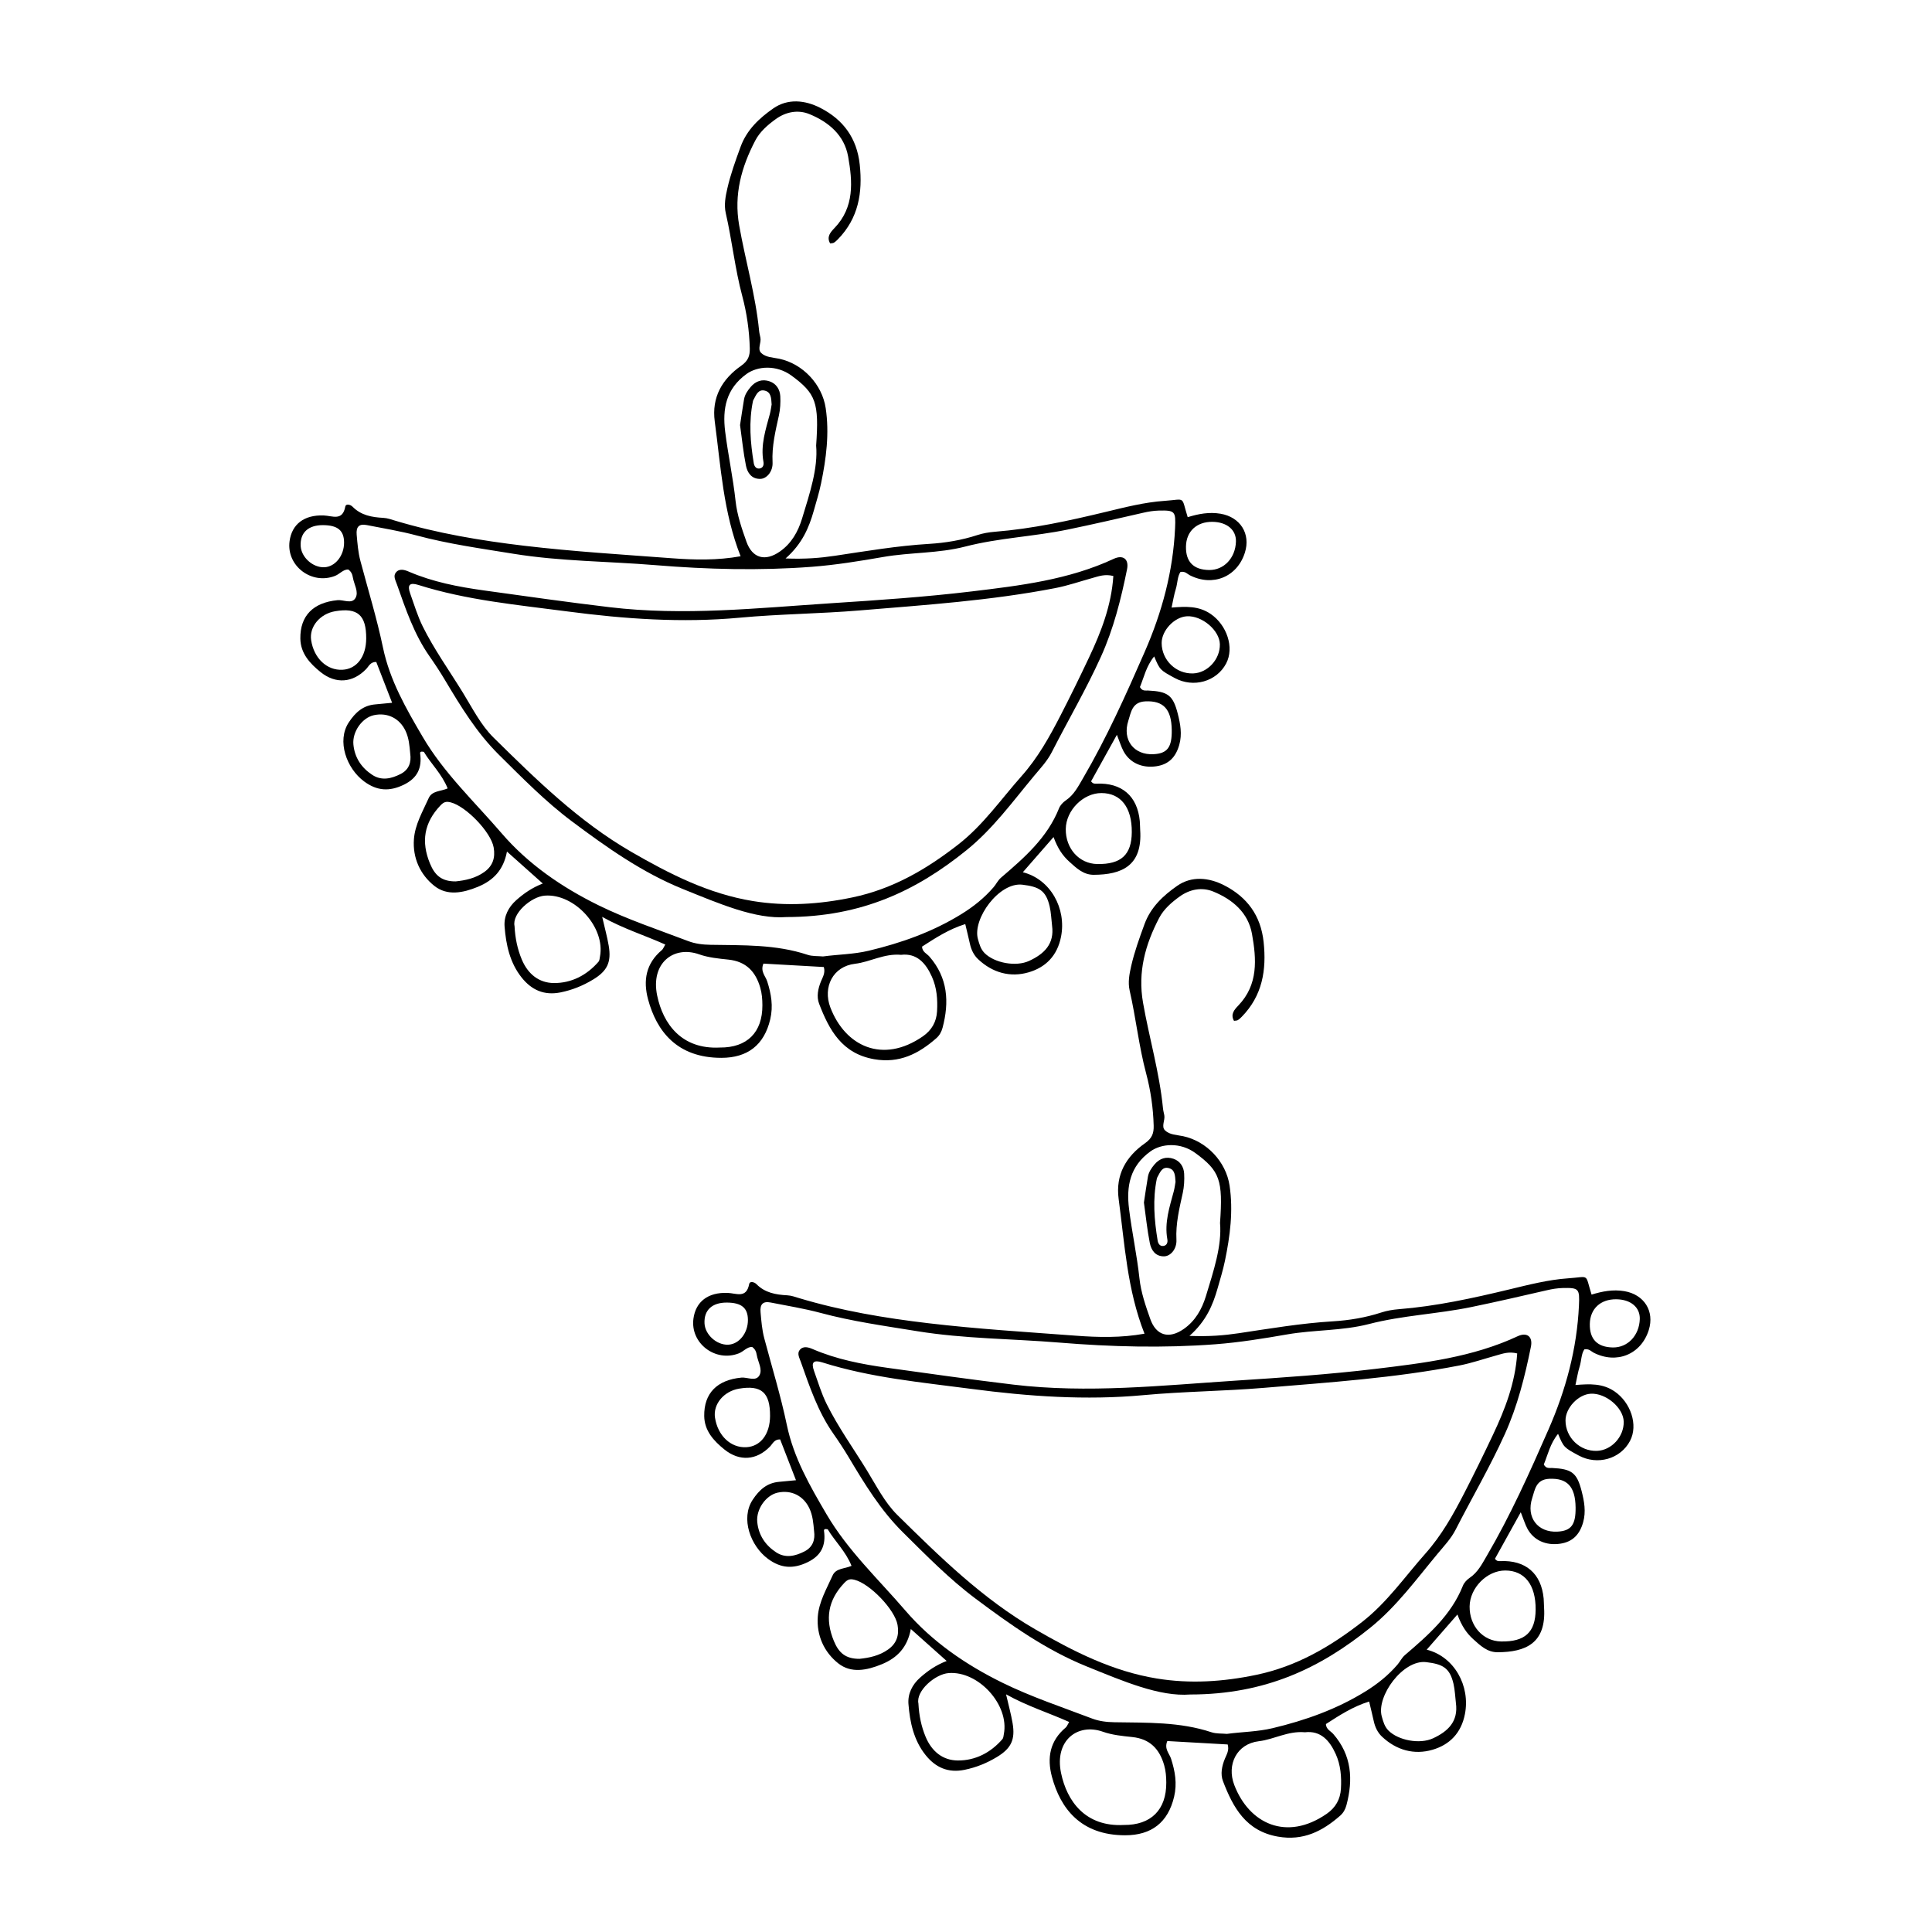
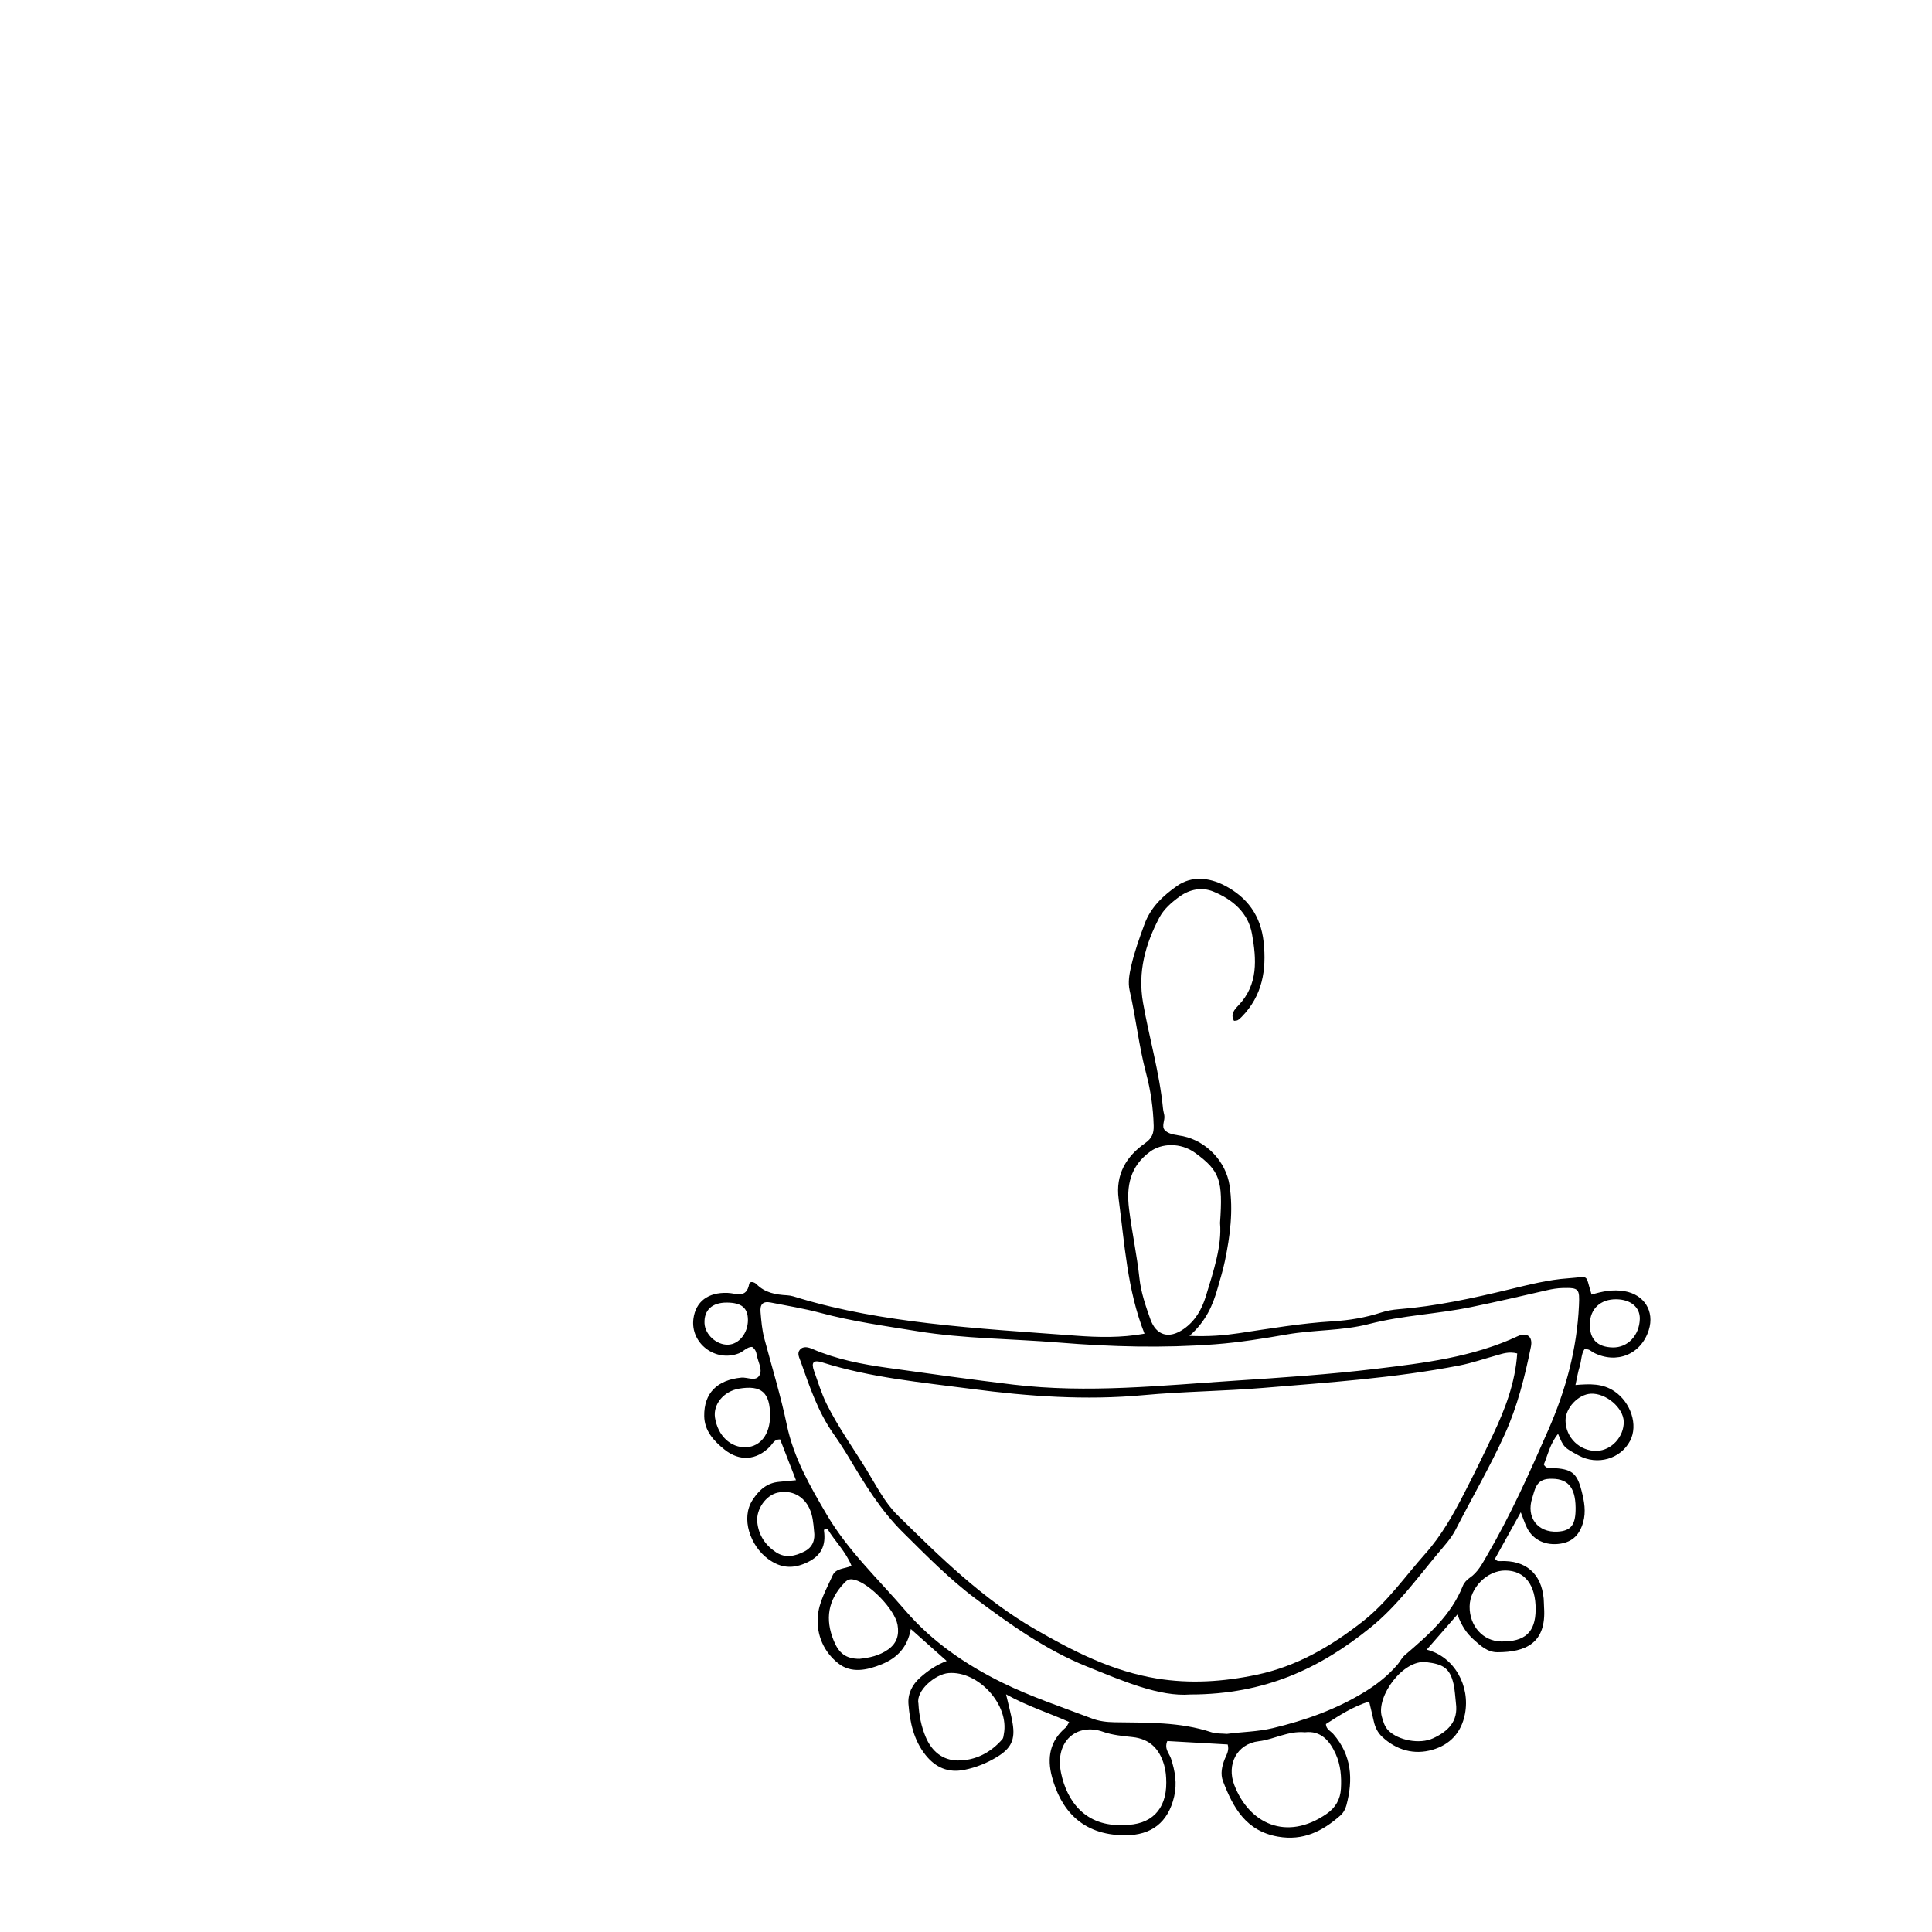
<svg xmlns="http://www.w3.org/2000/svg" fill="#000000" width="800px" height="800px" version="1.1" viewBox="144 144 512 512">
  <g>
-     <path d="m423.2 365.83c-3.004 3.441-5.504 6.305-8.137 9.32 7.356 1.855 11.574 9.629 10.129 17.059-0.988 5.09-4.094 8.145-8.574 9.461-4.887 1.434-9.594 0.121-13.406-3.469-1.141-1.074-1.828-2.504-2.172-4.074-0.367-1.664-0.781-3.316-1.234-5.234-4.305 1.324-7.894 3.676-11.457 5.969 0.062 1.434 1.262 1.84 1.949 2.629 4.891 5.617 5.312 12.031 3.488 18.887-0.293 1.109-0.84 2.051-1.652 2.762-4.711 4.129-9.801 6.727-16.48 5.559-8.516-1.488-11.906-7.719-14.582-14.707-0.719-1.875-0.297-4 0.504-5.938 0.465-1.129 1.195-2.219 0.746-3.785-5.32-0.301-10.711-0.605-16.004-0.906-0.875 2.086 0.543 3.289 0.996 4.688 1.066 3.32 1.637 6.539 0.809 10.07-1.605 6.809-5.992 10.215-12.965 10.215-11.832 0-17.168-7.184-19.402-15.457-1.371-5.078-0.566-9.562 3.648-13.105 0.324-0.273 0.473-0.75 0.902-1.465-5.426-2.441-11.035-4.152-16.719-7.328 0.68 2.961 1.324 5.269 1.727 7.625 0.746 4.383-0.371 6.695-4.125 8.973-2.684 1.629-5.523 2.785-8.633 3.414-4.34 0.875-7.672-0.629-10.301-3.922-3.141-3.93-4.156-8.695-4.535-13.52-0.211-2.676 0.965-5.125 3.117-7.023 2.004-1.77 4.141-3.273 7.008-4.387-3.094-2.758-6.031-5.379-9.496-8.469-0.902 4.824-3.551 7.633-7.691 9.336-4 1.645-8.156 2.453-11.551-0.242-3.738-2.965-5.777-7.398-5.414-12.363 0.285-3.918 2.336-7.359 3.91-10.891 0.887-1.992 3.141-1.75 5.031-2.578-1.516-3.801-4.441-6.562-6.312-9.691-0.773-0.164-1.035 0.012-0.98 0.422 0.523 3.82-0.68 6.535-4.375 8.316-3.801 1.828-7.059 1.613-10.457-0.887-4.66-3.43-7.332-10.742-4.07-15.672 1.75-2.644 3.793-4.488 7.035-4.758 1.359-0.113 2.711-0.254 4.438-0.422-1.48-3.812-2.852-7.352-4.199-10.816-1.559-0.047-1.953 1.125-2.68 1.879-3.539 3.664-8.07 4.031-12.086 0.793-2.82-2.277-5.297-4.941-5.352-8.871-0.082-6.066 3.422-9.551 9.828-10.176 1.629-0.16 3.805 1.113 4.781-0.57 0.938-1.613-0.383-3.602-0.688-5.43-0.129-0.762-0.355-1.52-1.234-2.137-1.336-0.031-2.258 1.219-3.508 1.707-6.223 2.426-12.922-2.684-12.035-9.211 0.609-4.488 3.856-7.004 9.043-6.812 2.324 0.086 5 1.578 5.727-2.367 0.145-0.789 1.316-0.57 1.934 0.059 2.246 2.285 5.133 2.789 8.133 2.945 1.113 0.059 2.106 0.43 3.152 0.746 11.199 3.363 22.672 5.285 34.27 6.656 12.98 1.535 26.023 2.324 39.039 3.301 5.961 0.449 12.07 0.59 18.23-0.527-4.598-11.656-5.25-23.777-6.852-35.719-0.863-6.43 1.984-11.254 7.012-14.773 1.855-1.301 2.328-2.66 2.273-4.633-0.129-4.691-0.793-9.34-1.996-13.84-1.934-7.238-2.699-14.684-4.367-21.961-0.5-2.191-0.082-4.371 0.398-6.484 0.863-3.797 2.191-7.453 3.531-11.117 1.656-4.527 5.008-7.609 8.652-10.152 3.836-2.676 8.383-2.238 12.473-0.145 6.074 3.109 9.691 8 10.445 15.004 0.805 7.481-0.336 14.254-5.797 19.836-0.32 0.328-0.668 0.656-1.059 0.891-0.242 0.145-0.59 0.117-0.988 0.184-1.02-1.754 0.137-3.012 1.156-4.074 5.32-5.547 4.797-12.297 3.617-18.938-1.008-5.672-5.16-9.168-10.266-11.254-3.016-1.234-6.227-0.609-8.898 1.312-2.141 1.539-4.227 3.344-5.453 5.699-3.66 7.023-5.699 14.273-4.266 22.449 1.641 9.348 4.356 18.484 5.285 27.961 0.059 0.617 0.227 1.223 0.348 1.836 0.273 1.363-0.883 2.996 0.211 4.051 1.23 1.188 3.133 1.172 4.789 1.527 6.219 1.332 11.352 6.742 12.301 13.086 1.008 6.727 0.133 13.363-1.227 19.945-0.504 2.434-1.246 4.816-1.922 7.211-1.273 4.492-3.039 8.742-7.481 12.68 5.219 0.203 9.145-0.125 13.023-0.703 8.312-1.242 16.586-2.652 25.008-3.16 4.301-0.258 8.641-0.98 12.812-2.34 1.465-0.477 3.031-0.742 4.57-0.867 9.965-0.789 19.68-2.918 29.375-5.254 5.137-1.238 10.336-2.574 15.57-2.934 5.852-0.402 4.402-1.406 6.207 4.316 2.836-0.871 5.691-1.426 8.711-0.91 5.215 0.895 8.023 5.293 6.445 10.305-2.031 6.453-8.512 9.113-14.617 5.992-0.668-0.34-1.145-1.086-2.453-0.875-0.84 1.215-0.758 2.996-1.246 4.555-0.461 1.461-0.695 2.996-1.113 4.891 3.781-0.305 7.207-0.48 10.406 1.727 4.215 2.91 6.281 8.852 4.055 13.09-2.527 4.805-8.668 6.543-13.621 3.856-3.93-2.133-3.93-2.133-5.453-5.727-2.113 2.582-2.711 5.555-3.773 8.117 0.609 1.156 1.457 0.891 2.172 0.926 5.184 0.246 6.606 1.215 7.852 6.141 0.68 2.684 1.207 5.418 0.387 8.285-0.918 3.211-2.766 5.152-6.062 5.641-3.809 0.562-7.078-0.93-8.723-4.035-0.574-1.082-0.93-2.277-1.734-4.301-2.535 4.574-4.715 8.504-6.84 12.332 0.5 0.664 0.934 0.637 1.395 0.617 6.738-0.312 10.902 3.281 11.516 9.941 0.07 0.773 0.047 1.559 0.102 2.336 0.648 9.539-4.918 11.844-12.316 11.875-2.734 0.012-4.57-1.77-6.426-3.438-1.766-1.586-3.09-3.492-4.215-6.559zm-61.09 31.637c4.094-0.547 8.117-0.559 12.109-1.512 8.684-2.074 16.93-4.996 24.582-9.723 3.242-2.004 6.082-4.289 8.523-7.129 0.691-0.805 1.102-1.781 1.977-2.531 6.133-5.254 12.242-10.547 15.348-18.359 0.324-0.816 1.059-1.602 1.801-2.102 2.16-1.461 3.273-3.668 4.523-5.809 6.297-10.758 11.375-22.098 16.367-33.508 4.606-10.527 7.535-21.355 8.066-32.84 0.207-4.461-0.004-4.746-4.328-4.644-1.406 0.035-2.766 0.266-4.144 0.582-6.668 1.539-13.336 3.074-20.035 4.457-8.977 1.852-18.219 2.199-27.102 4.496-7.152 1.848-14.52 1.504-21.723 2.758-6.281 1.094-12.602 2.121-18.949 2.606-13.816 1.051-27.656 0.695-41.457-0.441-12.539-1.031-25.16-0.992-37.625-3.019-8.594-1.395-17.207-2.586-25.645-4.852-4.336-1.164-8.797-1.875-13.211-2.75-2.047-0.406-2.848 0.488-2.664 2.555 0.203 2.332 0.383 4.656 0.984 6.926 2.027 7.648 4.367 15.23 5.981 22.965 1.82 8.723 6.109 16.152 10.531 23.688 5.656 9.641 13.754 17.203 20.914 25.539 7.055 8.211 16.02 14.34 25.676 19.086 7.637 3.754 15.797 6.461 23.777 9.496 1.84 0.699 3.809 0.945 5.898 0.98 8.637 0.148 17.344-0.137 25.734 2.652 1.301 0.426 2.773 0.305 4.09 0.434zm-1.824-135.38c0.797-11.359-0.035-13.777-6.516-18.535-3.996-2.934-9.023-2.559-11.961-0.426-5.379 3.91-6.394 9.168-5.633 15.25 0.77 6.156 2.09 12.223 2.758 18.406 0.395 3.656 1.633 7.273 2.879 10.773 1.562 4.394 4.965 5.32 8.848 2.613 3.059-2.129 4.816-5.227 5.883-8.715 2.039-6.68 4.262-13.332 3.742-19.367zm22.508 134.95c-4.535-0.395-8.176 1.898-12.195 2.371-5.906 0.691-8.586 6.215-6.547 11.566 3.914 10.273 13.848 15.051 24.508 7.672 2.379-1.648 3.609-3.871 3.769-6.644 0.18-3.125-0.051-6.231-1.363-9.156-1.652-3.691-4.047-6.293-8.172-5.809zm-48.023 24.57c7.207 0.066 11.312-4.008 11.27-11.23-0.008-1.551-0.121-3.082-0.559-4.609-1.238-4.312-3.785-6.973-8.441-7.461-2.617-0.273-5.324-0.535-7.773-1.402-6.758-2.391-12.898 2.34-11.113 10.93 1.555 7.484 6.461 14.301 16.617 13.773zm-54.414-32.195c0.172 3.238 0.766 6.102 1.922 8.863 1.602 3.824 4.523 6.219 8.523 6.242 4.652 0.027 8.703-2.066 11.816-5.656 0.273-0.316 0.285-0.871 0.375-1.324 1.516-7.769-6.758-16.809-14.629-16.184-3.606 0.281-8.711 4.746-8.008 8.059zm142.45-0.133c-0.203-1.695-0.254-3.422-0.637-5.074-0.988-4.273-2.887-5.223-7.215-5.75-6.191-0.75-13.293 9.09-11.793 14.406 0.383 1.348 0.734 2.688 1.777 3.727 2.629 2.629 8.312 3.668 11.785 2.062 3.977-1.832 6.758-4.477 6.082-9.371zm-158.04-11.703c2.512-0.262 5.203-0.793 7.578-2.488 2.309-1.648 2.941-3.848 2.484-6.496-0.703-4.074-7.348-10.941-11.387-11.957-1.199-0.301-1.809-0.141-2.731 0.832-4.336 4.57-5.148 9.586-2.766 15.363 1.32 3.223 3.168 4.766 6.82 4.746zm179.17-13.031c0.051-6.566-2.891-10.363-8.043-10.375-4.832-0.012-9.395 4.582-9.453 9.523-0.062 5.18 3.543 9.199 8.332 9.285 6.344 0.109 9.113-2.441 9.164-8.434zm-191.22-20.801c-0.191-2.144-0.352-4.141-1.234-6.027-1.559-3.328-4.758-4.969-8.402-4.184-3.094 0.664-5.754 4.375-5.426 7.777 0.332 3.465 2.129 6.152 4.992 8.035 2.488 1.633 5.07 1.02 7.523-0.23 2.25-1.152 2.856-3.137 2.547-5.371zm-11.668-30.523c0.027-6.215-2.269-8.242-8.215-7.242-4.051 0.68-6.918 4.133-6.375 7.684 0.73 4.785 4.18 8.043 8.293 7.832 3.789-0.191 6.277-3.457 6.297-8.273zm226.23 1.508c-0.078-3.672-4.707-7.613-8.711-7.41-3.328 0.168-6.719 3.75-6.715 7.09 0.004 4.531 3.84 8.23 8.352 8.055 3.852-0.148 7.156-3.762 7.074-7.734zm-12.754 22.742c-0.07-5.648-2.297-7.824-6.992-7.602-3.551 0.168-3.797 2.941-4.5 5.086-1.688 5.152 1.48 9.191 6.664 8.914 3.668-0.191 4.887-1.809 4.828-6.398zm3.769-48.664c-0.082 4.066 1.98 6.18 6.102 6.254 3.934 0.066 7.004-3.168 7.141-7.523 0.098-3.113-2.391-5.203-6.238-5.246-4.168-0.043-6.922 2.519-7.004 6.516zm-223.11-1.051c-0.02-3.188-1.711-4.574-5.598-4.59-3.906-0.016-6.074 2.004-5.906 5.508 0.145 2.992 3.207 5.766 6.246 5.656 2.898-0.102 5.281-3.078 5.258-6.574z" />
-     <path d="m352.39 387.03c-8.145 0.633-17.77-3.531-27.445-7.441-10.777-4.356-20.199-11.051-29.406-17.934-6.965-5.207-13.098-11.477-19.297-17.609-5.906-5.844-10.156-12.844-14.363-19.895-1.277-2.137-2.648-4.223-4.078-6.262-4.066-5.809-6.281-12.441-8.613-19.031-0.363-1.027-1.027-2.152-0.312-3.094 0.91-1.199 2.352-0.754 3.457-0.277 6.359 2.742 13.082 4.031 19.867 4.977 11.098 1.543 22.188 3.117 33.324 4.445 19.691 2.352 39.207 0.227 58.77-1.047 12.426-0.809 24.871-1.645 37.227-3.129 12.805-1.539 25.691-3.074 37.625-8.637 2.477-1.152 4.078 0.07 3.535 2.758-1.602 7.926-3.566 15.766-6.914 23.168-3.914 8.652-8.711 16.855-13.027 25.301-1.234 2.41-3.043 4.305-4.727 6.328-5.668 6.805-10.887 14.012-17.852 19.641-13.176 10.656-27.738 17.727-47.77 17.738zm86.66-90.383c-2.238-0.57-3.848 0.055-5.477 0.508-3.293 0.91-6.543 2.043-9.887 2.691-17.148 3.328-34.562 4.484-51.926 5.93-10.551 0.879-21.172 0.941-31.711 1.918-15.324 1.422-30.543 0.336-45.676-1.656-13.242-1.746-26.625-2.957-39.48-7.016-2.332-0.738-3.016-0.031-2.18 2.289 1.051 2.922 1.93 5.906 3.324 8.719 3.055 6.152 7.062 11.719 10.641 17.547 2.512 4.086 4.75 8.57 8.098 11.871 11.289 11.117 22.594 22.242 36.516 30.293 10.176 5.887 20.516 11.137 32.23 13.047 8.848 1.445 17.586 0.875 26.395-0.969 10.684-2.234 19.613-7.453 28.066-14.047 6.613-5.16 11.297-11.973 16.766-18.125 4.277-4.812 7.348-10.309 10.293-16.027 2.625-5.094 5.148-10.254 7.586-15.422 3.172-6.715 5.898-13.695 6.422-21.551z" />
-     <path d="m340.12 256.66c0.34-2.231 0.664-4.539 1.059-6.836 0.215-1.258 0.93-2.297 1.738-3.258 1.348-1.605 3.102-2.168 5.031-1.508 1.766 0.605 2.738 2.133 2.836 3.945 0.09 1.691-0.008 3.449-0.367 5.098-0.902 4.106-1.902 8.152-1.68 12.434 0.125 2.406-1.543 4.363-3.293 4.379-2.305 0.02-3.391-1.66-3.762-3.527-0.699-3.504-1.051-7.07-1.562-10.727zm8.371-5.477c-0.113-1.648-0.125-3.227-1.777-3.652-1.758-0.453-2.316 1.098-2.973 2.309-0.074 0.137-0.16 0.273-0.191 0.422-1.152 5.516-0.699 11.016 0.207 16.5 0.117 0.719 0.57 1.543 1.535 1.395 0.941-0.145 1.176-0.969 1.031-1.762-0.809-4.434 0.59-8.559 1.707-12.727 0.234-0.891 0.34-1.816 0.461-2.484z" />
    <path d="m530.23 571.86c-3.004 3.441-5.504 6.305-8.137 9.32 7.356 1.855 11.574 9.629 10.129 17.059-0.988 5.09-4.094 8.145-8.574 9.461-4.887 1.434-9.594 0.121-13.406-3.469-1.141-1.074-1.828-2.504-2.172-4.074-0.367-1.664-0.781-3.316-1.234-5.234-4.305 1.324-7.894 3.676-11.457 5.969 0.062 1.434 1.262 1.84 1.949 2.629 4.891 5.617 5.312 12.031 3.488 18.887-0.293 1.109-0.84 2.051-1.652 2.762-4.711 4.129-9.801 6.727-16.48 5.559-8.516-1.488-11.906-7.719-14.582-14.707-0.719-1.875-0.297-4 0.504-5.938 0.465-1.129 1.195-2.219 0.746-3.785-5.32-0.301-10.711-0.605-16.004-0.906-0.875 2.086 0.543 3.289 0.996 4.688 1.066 3.32 1.637 6.539 0.809 10.07-1.605 6.809-5.992 10.215-12.965 10.215-11.832 0-17.168-7.184-19.402-15.457-1.371-5.078-0.566-9.562 3.648-13.105 0.324-0.273 0.473-0.75 0.902-1.465-5.426-2.441-11.035-4.152-16.719-7.328 0.68 2.961 1.324 5.269 1.727 7.625 0.75 4.383-0.371 6.695-4.125 8.973-2.684 1.629-5.523 2.785-8.633 3.414-4.34 0.875-7.672-0.629-10.301-3.922-3.141-3.93-4.156-8.695-4.535-13.52-0.211-2.676 0.965-5.125 3.117-7.023 2.004-1.77 4.141-3.273 7.008-4.387-3.094-2.758-6.031-5.379-9.496-8.469-0.902 4.824-3.551 7.633-7.691 9.336-4 1.645-8.156 2.453-11.551-0.242-3.738-2.965-5.777-7.398-5.414-12.363 0.285-3.918 2.336-7.359 3.91-10.891 0.887-1.992 3.141-1.75 5.031-2.578-1.516-3.801-4.441-6.562-6.312-9.691-0.773-0.164-1.035 0.012-0.98 0.422 0.523 3.82-0.68 6.535-4.375 8.316-3.801 1.828-7.059 1.613-10.457-0.887-4.66-3.43-7.332-10.742-4.07-15.672 1.75-2.644 3.793-4.488 7.035-4.758 1.359-0.113 2.711-0.254 4.438-0.422-1.48-3.812-2.852-7.352-4.199-10.816-1.559-0.047-1.953 1.125-2.68 1.879-3.539 3.664-8.07 4.031-12.086 0.793-2.82-2.277-5.297-4.941-5.352-8.871-0.082-6.066 3.422-9.551 9.828-10.176 1.629-0.16 3.805 1.113 4.781-0.57 0.938-1.613-0.383-3.602-0.688-5.43-0.129-0.762-0.355-1.52-1.234-2.137-1.336-0.031-2.258 1.219-3.508 1.707-6.223 2.426-12.922-2.684-12.035-9.211 0.609-4.488 3.856-7.004 9.043-6.812 2.324 0.086 5 1.578 5.731-2.367 0.145-0.789 1.316-0.57 1.934 0.059 2.246 2.285 5.133 2.789 8.133 2.945 1.113 0.059 2.106 0.43 3.152 0.746 11.199 3.363 22.672 5.285 34.27 6.656 12.98 1.535 26.023 2.324 39.039 3.301 5.961 0.449 12.07 0.59 18.23-0.527-4.598-11.656-5.25-23.777-6.852-35.719-0.863-6.43 1.984-11.254 7.012-14.773 1.855-1.301 2.328-2.66 2.273-4.633-0.129-4.691-0.793-9.34-1.996-13.84-1.934-7.238-2.699-14.684-4.367-21.961-0.5-2.191-0.082-4.371 0.398-6.484 0.863-3.797 2.191-7.453 3.531-11.117 1.656-4.527 5.008-7.609 8.652-10.152 3.836-2.676 8.383-2.238 12.473-0.145 6.074 3.109 9.691 8 10.445 15.004 0.805 7.481-0.336 14.254-5.797 19.836-0.32 0.328-0.668 0.656-1.059 0.891-0.242 0.145-0.59 0.117-0.992 0.184-1.02-1.754 0.137-3.012 1.156-4.074 5.32-5.547 4.797-12.297 3.617-18.938-1.008-5.672-5.16-9.168-10.266-11.254-3.016-1.234-6.227-0.609-8.898 1.312-2.141 1.539-4.227 3.344-5.453 5.699-3.66 7.023-5.699 14.273-4.266 22.449 1.641 9.348 4.356 18.484 5.285 27.961 0.059 0.617 0.227 1.223 0.348 1.836 0.273 1.363-0.883 2.996 0.211 4.051 1.23 1.188 3.133 1.172 4.789 1.527 6.219 1.332 11.352 6.742 12.301 13.086 1.008 6.727 0.133 13.363-1.227 19.945-0.504 2.434-1.246 4.816-1.922 7.211-1.273 4.492-3.039 8.742-7.481 12.68 5.219 0.203 9.145-0.125 13.023-0.703 8.312-1.242 16.586-2.652 25.008-3.16 4.301-0.258 8.641-0.98 12.812-2.34 1.465-0.477 3.031-0.742 4.57-0.867 9.965-0.789 19.68-2.918 29.375-5.254 5.137-1.238 10.336-2.574 15.57-2.934 5.852-0.402 4.402-1.406 6.207 4.316 2.836-0.871 5.691-1.426 8.711-0.91 5.215 0.895 8.023 5.293 6.445 10.305-2.031 6.453-8.512 9.113-14.617 5.992-0.668-0.34-1.145-1.086-2.453-0.875-0.84 1.215-0.758 2.996-1.246 4.555-0.461 1.461-0.695 2.996-1.113 4.891 3.781-0.305 7.207-0.48 10.406 1.727 4.215 2.91 6.281 8.852 4.055 13.09-2.527 4.805-8.668 6.543-13.621 3.856-3.93-2.133-3.93-2.133-5.453-5.727-2.113 2.582-2.711 5.555-3.773 8.117 0.609 1.156 1.457 0.891 2.172 0.926 5.184 0.246 6.606 1.215 7.852 6.141 0.68 2.684 1.207 5.418 0.387 8.285-0.918 3.211-2.766 5.152-6.062 5.641-3.809 0.562-7.078-0.93-8.723-4.035-0.574-1.082-0.93-2.277-1.734-4.301-2.535 4.574-4.715 8.504-6.84 12.332 0.5 0.664 0.934 0.637 1.395 0.617 6.738-0.312 10.902 3.281 11.516 9.941 0.07 0.773 0.047 1.559 0.102 2.336 0.648 9.539-4.918 11.844-12.316 11.875-2.734 0.012-4.57-1.77-6.426-3.438-1.762-1.586-3.086-3.492-4.215-6.559zm-61.09 31.637c4.094-0.547 8.117-0.559 12.109-1.512 8.684-2.074 16.93-4.996 24.582-9.723 3.242-2.004 6.082-4.289 8.523-7.129 0.691-0.805 1.102-1.781 1.977-2.531 6.133-5.254 12.242-10.547 15.348-18.359 0.324-0.816 1.059-1.602 1.801-2.102 2.16-1.461 3.273-3.668 4.523-5.809 6.297-10.758 11.375-22.098 16.367-33.508 4.606-10.527 7.535-21.355 8.066-32.84 0.207-4.461-0.004-4.746-4.328-4.644-1.406 0.035-2.766 0.266-4.144 0.582-6.668 1.539-13.336 3.074-20.035 4.457-8.977 1.852-18.219 2.199-27.102 4.496-7.152 1.848-14.52 1.504-21.723 2.758-6.281 1.094-12.602 2.121-18.949 2.606-13.816 1.051-27.656 0.695-41.457-0.441-12.539-1.031-25.16-0.992-37.625-3.019-8.594-1.395-17.207-2.586-25.645-4.852-4.336-1.164-8.797-1.875-13.211-2.75-2.047-0.406-2.848 0.488-2.664 2.555 0.203 2.332 0.383 4.656 0.984 6.926 2.027 7.648 4.367 15.23 5.981 22.965 1.82 8.723 6.109 16.152 10.531 23.688 5.656 9.641 13.754 17.203 20.914 25.539 7.055 8.211 16.02 14.34 25.676 19.086 7.637 3.754 15.797 6.461 23.777 9.496 1.84 0.699 3.809 0.945 5.898 0.98 8.637 0.148 17.344-0.137 25.734 2.652 1.301 0.426 2.777 0.305 4.09 0.434zm-1.82-135.38c0.797-11.359-0.035-13.777-6.516-18.535-3.996-2.934-9.023-2.559-11.961-0.426-5.379 3.91-6.394 9.168-5.633 15.25 0.77 6.156 2.09 12.223 2.758 18.406 0.395 3.656 1.633 7.273 2.879 10.773 1.562 4.394 4.965 5.32 8.848 2.613 3.059-2.129 4.816-5.227 5.883-8.715 2.035-6.684 4.262-13.336 3.742-19.367zm22.504 134.95c-4.535-0.395-8.176 1.898-12.195 2.371-5.906 0.691-8.586 6.215-6.547 11.566 3.914 10.273 13.848 15.051 24.508 7.672 2.379-1.648 3.609-3.871 3.769-6.644 0.18-3.125-0.051-6.231-1.359-9.156-1.656-3.691-4.047-6.293-8.176-5.809zm-48.02 24.57c7.207 0.066 11.312-4.008 11.27-11.23-0.008-1.551-0.121-3.082-0.559-4.609-1.238-4.312-3.785-6.973-8.441-7.461-2.617-0.273-5.324-0.535-7.773-1.402-6.758-2.391-12.898 2.34-11.113 10.93 1.551 7.484 6.461 14.301 16.617 13.773zm-54.414-32.195c0.172 3.238 0.766 6.102 1.922 8.863 1.602 3.824 4.523 6.219 8.523 6.242 4.652 0.027 8.703-2.066 11.816-5.656 0.273-0.316 0.285-0.871 0.375-1.324 1.516-7.769-6.758-16.809-14.629-16.184-3.606 0.281-8.711 4.746-8.008 8.059zm142.44-0.133c-0.203-1.695-0.254-3.422-0.637-5.074-0.988-4.273-2.887-5.223-7.215-5.75-6.191-0.75-13.293 9.09-11.793 14.406 0.383 1.348 0.734 2.688 1.777 3.727 2.629 2.629 8.312 3.668 11.785 2.062 3.977-1.832 6.762-4.477 6.082-9.371zm-158.03-11.703c2.512-0.262 5.203-0.793 7.578-2.488 2.309-1.648 2.941-3.848 2.484-6.496-0.703-4.074-7.348-10.941-11.387-11.957-1.199-0.301-1.809-0.141-2.731 0.832-4.336 4.57-5.148 9.586-2.766 15.363 1.32 3.223 3.168 4.766 6.82 4.746zm179.16-13.031c0.051-6.566-2.891-10.363-8.043-10.375-4.832-0.012-9.395 4.582-9.453 9.523-0.062 5.18 3.543 9.199 8.332 9.285 6.348 0.109 9.117-2.441 9.164-8.434zm-191.22-20.801c-0.191-2.144-0.352-4.141-1.234-6.027-1.559-3.328-4.758-4.969-8.402-4.184-3.094 0.664-5.754 4.375-5.426 7.777 0.332 3.465 2.129 6.152 4.992 8.035 2.488 1.633 5.07 1.02 7.523-0.23 2.246-1.156 2.856-3.137 2.547-5.371zm-11.668-30.523c0.027-6.215-2.269-8.242-8.215-7.242-4.051 0.68-6.918 4.133-6.375 7.684 0.73 4.785 4.18 8.043 8.293 7.832 3.789-0.191 6.277-3.457 6.297-8.273zm226.23 1.508c-0.078-3.672-4.707-7.613-8.711-7.41-3.328 0.168-6.719 3.75-6.715 7.09 0.004 4.531 3.84 8.23 8.352 8.055 3.852-0.148 7.156-3.762 7.074-7.734zm-12.754 22.742c-0.07-5.648-2.297-7.824-6.992-7.602-3.551 0.168-3.797 2.941-4.5 5.086-1.688 5.152 1.48 9.191 6.664 8.914 3.664-0.191 4.883-1.809 4.828-6.398zm3.769-48.664c-0.082 4.066 1.98 6.18 6.102 6.254 3.934 0.066 7.004-3.168 7.141-7.523 0.098-3.113-2.391-5.203-6.238-5.246-4.168-0.043-6.922 2.519-7.004 6.516zm-223.11-1.051c-0.02-3.188-1.711-4.574-5.598-4.59-3.906-0.016-6.074 2.004-5.906 5.508 0.145 2.992 3.207 5.766 6.246 5.656 2.898-0.102 5.281-3.082 5.258-6.574z" />
    <path d="m459.42 593.06c-8.145 0.633-17.77-3.531-27.445-7.441-10.777-4.356-20.199-11.051-29.406-17.934-6.965-5.207-13.098-11.477-19.297-17.609-5.906-5.844-10.156-12.844-14.363-19.895-1.277-2.137-2.648-4.223-4.078-6.262-4.066-5.809-6.281-12.441-8.613-19.031-0.363-1.027-1.027-2.152-0.312-3.094 0.91-1.199 2.352-0.754 3.457-0.277 6.359 2.742 13.082 4.031 19.867 4.977 11.098 1.543 22.188 3.117 33.324 4.445 19.691 2.352 39.207 0.227 58.77-1.047 12.426-0.809 24.871-1.645 37.227-3.129 12.805-1.539 25.691-3.074 37.625-8.637 2.477-1.152 4.078 0.07 3.535 2.758-1.602 7.926-3.566 15.766-6.914 23.168-3.914 8.652-8.711 16.855-13.027 25.301-1.234 2.41-3.043 4.305-4.727 6.328-5.668 6.805-10.887 14.012-17.852 19.641-13.18 10.656-27.742 17.727-47.77 17.738zm86.656-90.383c-2.238-0.57-3.848 0.055-5.477 0.508-3.293 0.91-6.543 2.043-9.887 2.691-17.148 3.328-34.562 4.484-51.926 5.93-10.551 0.879-21.172 0.941-31.711 1.918-15.324 1.422-30.543 0.336-45.676-1.656-13.242-1.746-26.625-2.957-39.48-7.016-2.332-0.738-3.016-0.031-2.18 2.289 1.051 2.922 1.93 5.906 3.324 8.719 3.055 6.152 7.062 11.719 10.641 17.547 2.512 4.086 4.75 8.57 8.098 11.871 11.289 11.117 22.594 22.242 36.516 30.293 10.176 5.887 20.516 11.137 32.23 13.047 8.848 1.445 17.586 0.875 26.395-0.969 10.684-2.234 19.613-7.453 28.066-14.047 6.613-5.16 11.297-11.973 16.766-18.125 4.277-4.812 7.348-10.309 10.293-16.027 2.625-5.094 5.148-10.254 7.586-15.422 3.176-6.715 5.898-13.695 6.422-21.551z" />
-     <path d="m447.15 462.69c0.34-2.231 0.664-4.539 1.059-6.836 0.215-1.258 0.93-2.297 1.738-3.258 1.348-1.605 3.102-2.168 5.031-1.508 1.766 0.605 2.738 2.133 2.836 3.945 0.09 1.691-0.008 3.449-0.367 5.098-0.902 4.106-1.902 8.152-1.68 12.434 0.125 2.406-1.543 4.363-3.293 4.379-2.305 0.02-3.391-1.66-3.762-3.527-0.695-3.504-1.051-7.07-1.562-10.727zm8.375-5.477c-0.113-1.648-0.125-3.227-1.777-3.652-1.758-0.453-2.316 1.098-2.973 2.309-0.074 0.137-0.16 0.273-0.191 0.422-1.152 5.516-0.699 11.016 0.207 16.5 0.117 0.719 0.57 1.543 1.535 1.395 0.941-0.145 1.176-0.969 1.031-1.762-0.809-4.434 0.59-8.559 1.707-12.727 0.234-0.891 0.336-1.816 0.461-2.484z" />
  </g>
</svg>